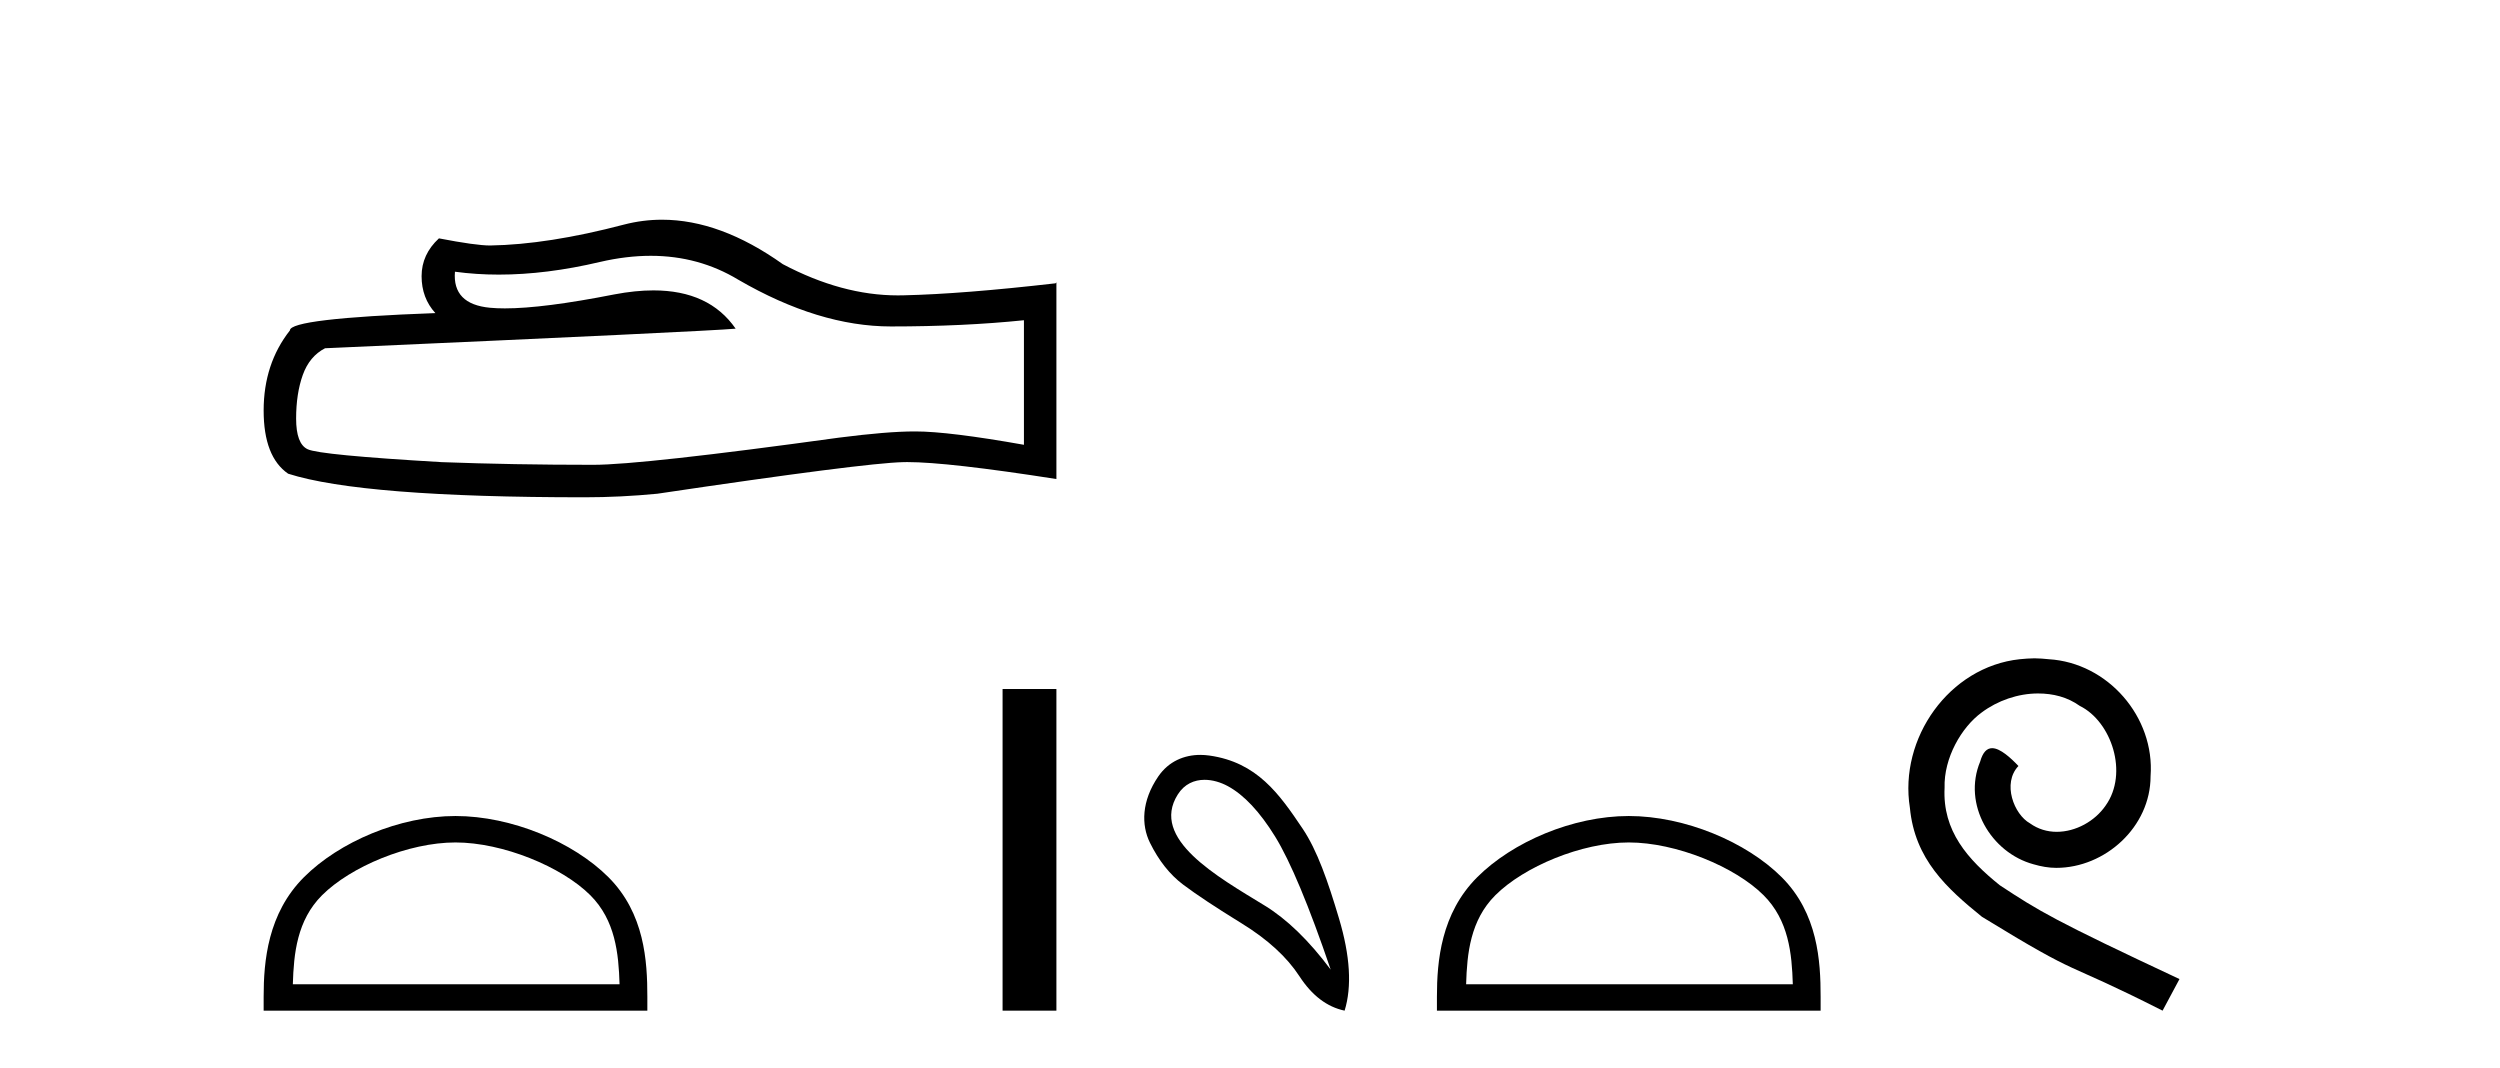
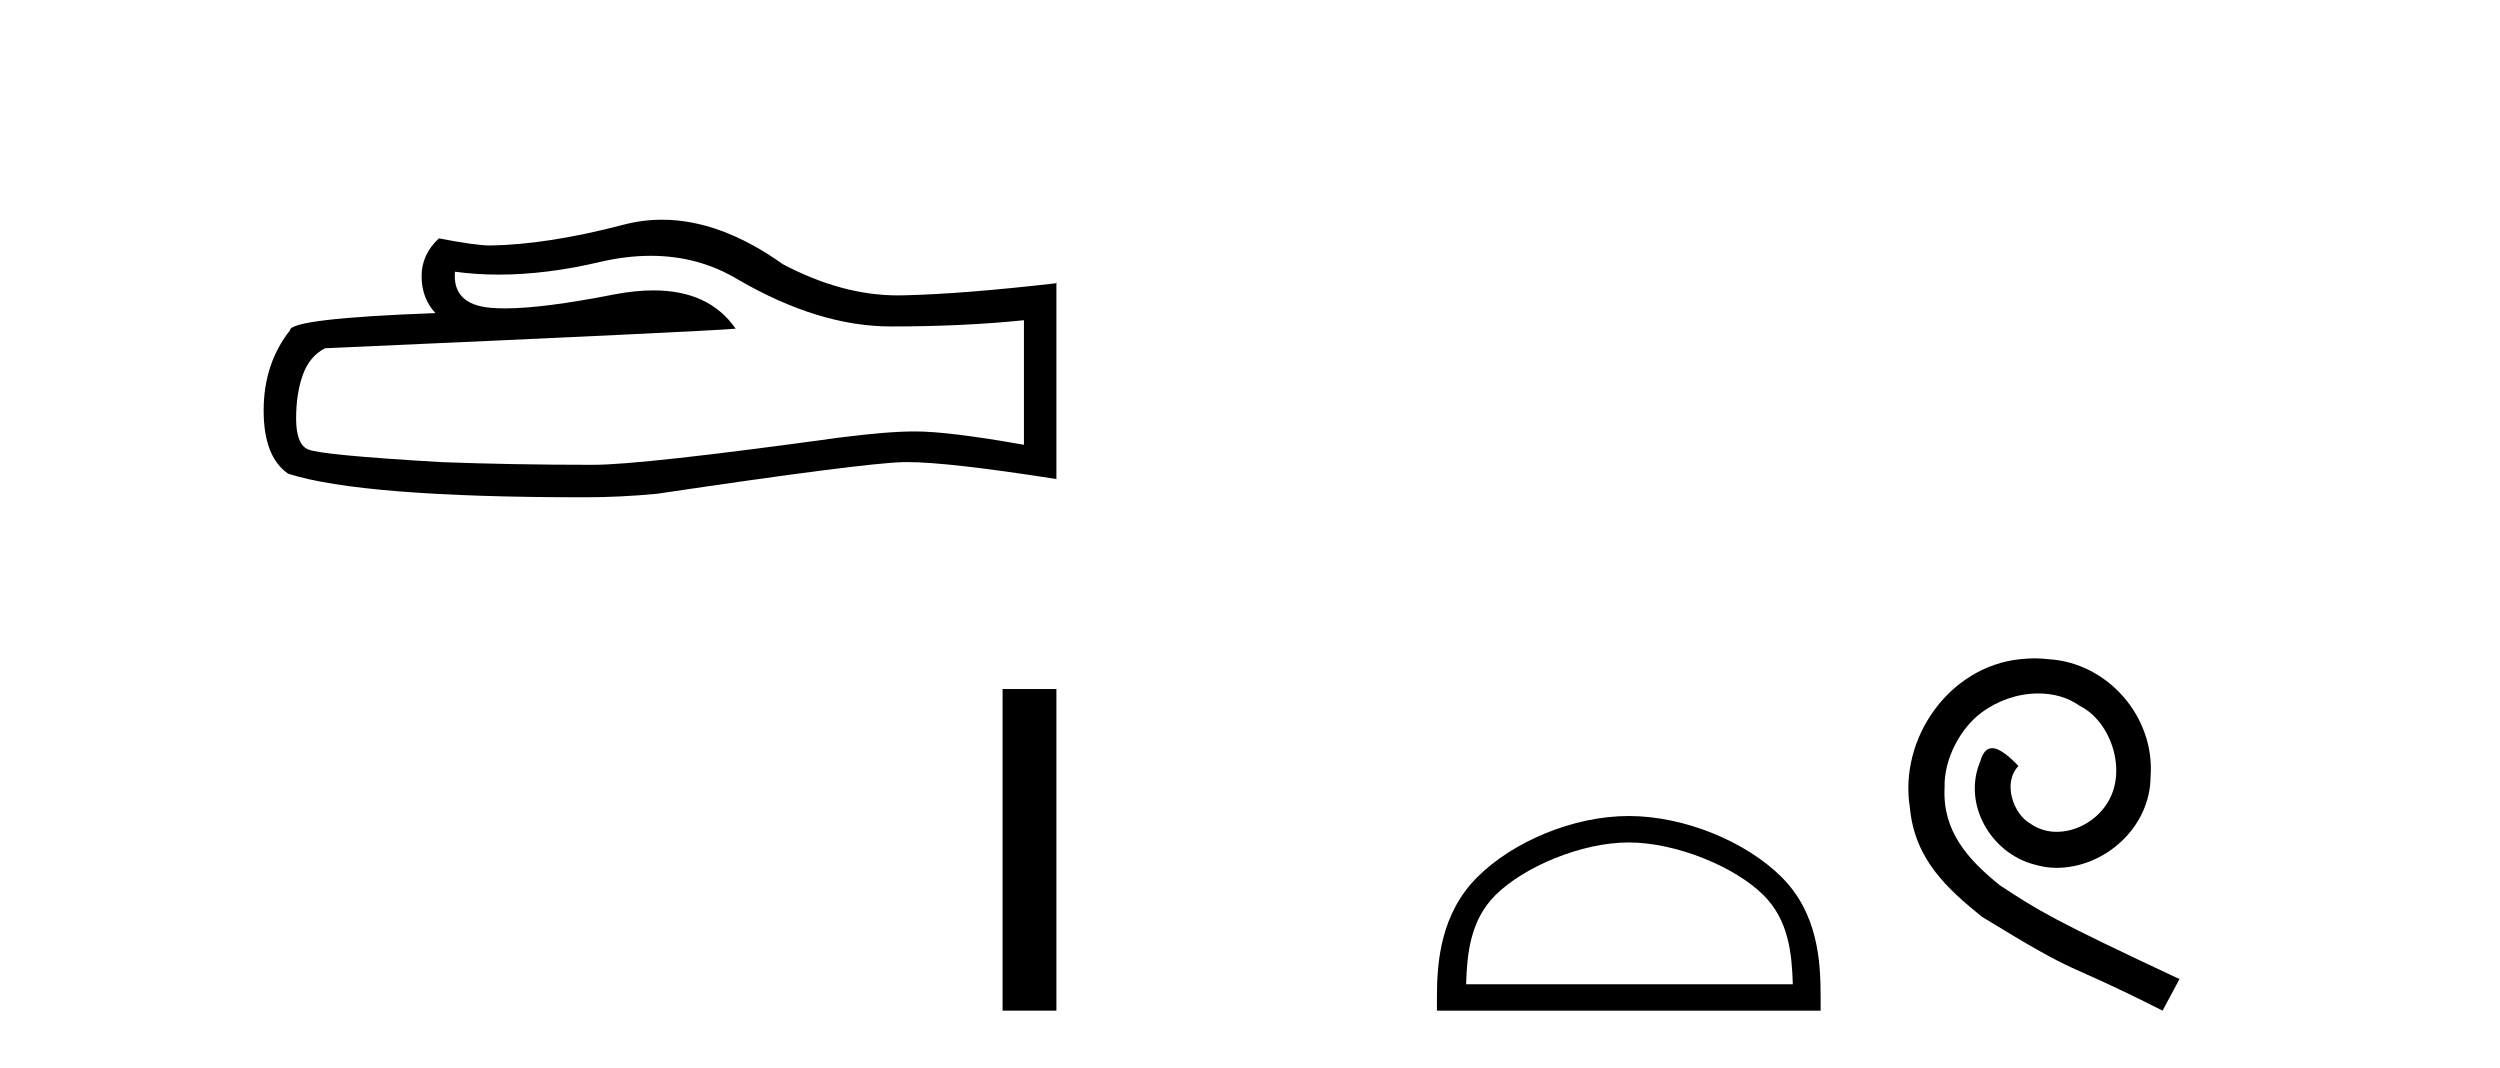
<svg xmlns="http://www.w3.org/2000/svg" width="96.0" height="41.0">
  <path d="M 24.988 9.823 Q 26.832 9.823 28.352 10.742 Q 31.444 12.536 34.211 12.536 Q 36.996 12.536 39.319 12.297 L 39.319 17.08 Q 36.432 16.567 35.151 16.567 L 35.117 16.567 Q 34.075 16.567 32.213 16.806 Q 24.645 17.849 22.783 17.849 Q 19.691 17.849 16.957 17.746 Q 12.277 17.473 11.815 17.251 Q 11.371 17.046 11.371 16.072 Q 11.371 15.115 11.627 14.398 Q 11.884 13.68 12.482 13.373 Q 27.105 12.724 28.249 12.621 Q 27.231 11.151 25.092 11.151 Q 24.398 11.151 23.586 11.306 Q 20.862 11.842 19.386 11.842 Q 19.075 11.842 18.819 11.818 Q 17.367 11.682 17.47 10.434 L 17.47 10.434 Q 18.286 10.545 19.154 10.545 Q 20.979 10.545 23.039 10.059 Q 24.055 9.823 24.988 9.823 ZM 25.423 8.437 Q 24.683 8.437 23.962 8.624 Q 21.04 9.392 18.819 9.427 Q 18.273 9.427 16.855 9.153 Q 16.189 9.768 16.189 10.605 Q 16.189 11.442 16.718 12.023 Q 11.132 12.228 11.132 12.689 Q 10.124 13.971 10.124 15.764 Q 10.124 17.541 11.064 18.19 Q 13.9 19.096 22.458 19.096 Q 23.825 19.096 25.243 18.959 Q 33.169 17.78 34.69 17.746 Q 34.761 17.744 34.839 17.744 Q 36.401 17.744 40.566 18.395 L 40.566 10.844 L 40.532 10.879 Q 36.962 11.289 34.707 11.34 Q 34.591 11.343 34.475 11.343 Q 32.329 11.343 30.06 10.144 Q 27.66 8.437 25.423 8.437 Z" style="fill:#000000;stroke:none" />
-   <path d="M 17.491 32.35 C 19.304 32.35 21.572 33.281 22.67 34.378 C 23.63 35.339 23.755 36.612 23.791 37.795 L 11.245 37.795 C 11.28 36.612 11.406 35.339 12.366 34.378 C 13.464 33.281 15.679 32.35 17.491 32.35 ZM 17.491 31.335 C 15.341 31.335 13.028 32.329 11.672 33.684 C 10.282 35.075 10.124 36.906 10.124 38.275 L 10.124 38.809 L 24.858 38.809 L 24.858 38.275 C 24.858 36.906 24.754 35.075 23.364 33.684 C 22.008 32.329 19.641 31.335 17.491 31.335 Z" style="fill:#000000;stroke:none" />
  <path d="M 38.499 26.458 L 38.499 38.809 L 40.566 38.809 L 40.566 26.458 Z" style="fill:#000000;stroke:none" />
-   <path d="M 46.256 29.945 C 46.562 29.945 46.876 30.04 47.149 30.188 C 47.771 30.526 48.376 31.171 48.964 32.123 C 49.551 33.075 50.263 34.779 51.099 37.234 C 50.263 36.113 49.413 35.29 48.55 34.765 C 46.758 33.667 44.149 32.214 45.227 30.508 C 45.483 30.103 45.862 29.945 46.256 29.945 ZM 46.093 28.988 C 45.475 28.988 44.878 29.232 44.479 29.814 C 43.832 30.76 43.821 31.678 44.159 32.363 C 44.497 33.048 44.92 33.582 45.427 33.965 C 45.934 34.347 46.686 34.846 47.682 35.459 C 48.679 36.073 49.417 36.75 49.898 37.488 C 50.378 38.227 50.957 38.667 51.633 38.809 C 51.918 37.884 51.846 36.705 51.419 35.273 C 50.992 33.84 50.581 32.653 50.018 31.816 C 49.123 30.485 48.272 29.272 46.441 29.013 C 46.325 28.997 46.209 28.988 46.093 28.988 Z" style="fill:#000000;stroke:none" />
  <path d="M 62.545 32.35 C 64.357 32.35 66.626 33.281 67.723 34.378 C 68.684 35.339 68.809 36.612 68.844 37.795 L 56.299 37.795 C 56.334 36.612 56.46 35.339 57.42 34.378 C 58.518 33.281 60.733 32.35 62.545 32.35 ZM 62.545 31.335 C 60.395 31.335 58.082 32.329 56.726 33.684 C 55.335 35.075 55.178 36.906 55.178 38.275 L 55.178 38.809 L 69.912 38.809 L 69.912 38.275 C 69.912 36.906 69.808 35.075 68.417 33.684 C 67.062 32.329 64.695 31.335 62.545 31.335 Z" style="fill:#000000;stroke:none" />
  <path d="M 78.123 25.279 C 77.935 25.279 77.747 25.297 77.559 25.314 C 74.843 25.604 72.913 28.354 73.34 31.019 C 73.528 33.001 74.758 34.111 76.107 35.205 C 80.122 37.665 78.994 36.759 83.043 38.809 L 83.692 37.596 C 78.875 35.341 78.294 34.983 76.79 33.992 C 75.56 33.001 74.587 31.908 74.672 30.251 C 74.638 29.106 75.321 27.927 76.09 27.364 C 76.705 26.902 77.491 26.629 78.26 26.629 C 78.84 26.629 79.387 26.766 79.865 27.107 C 81.078 27.705 81.745 29.687 80.856 30.934 C 80.446 31.532 79.712 31.942 78.977 31.942 C 78.618 31.942 78.26 31.839 77.952 31.617 C 77.337 31.276 76.876 30.08 77.508 29.414 C 77.217 29.106 76.807 28.73 76.5 28.73 C 76.295 28.73 76.141 28.884 76.039 29.243 C 75.355 30.883 76.449 32.745 78.089 33.189 C 78.379 33.274 78.67 33.326 78.96 33.326 C 80.839 33.326 82.582 31.754 82.582 29.807 C 82.752 27.534 80.942 25.45 78.67 25.314 C 78.499 25.297 78.311 25.279 78.123 25.279 Z" style="fill:#000000;stroke:none" />
</svg>